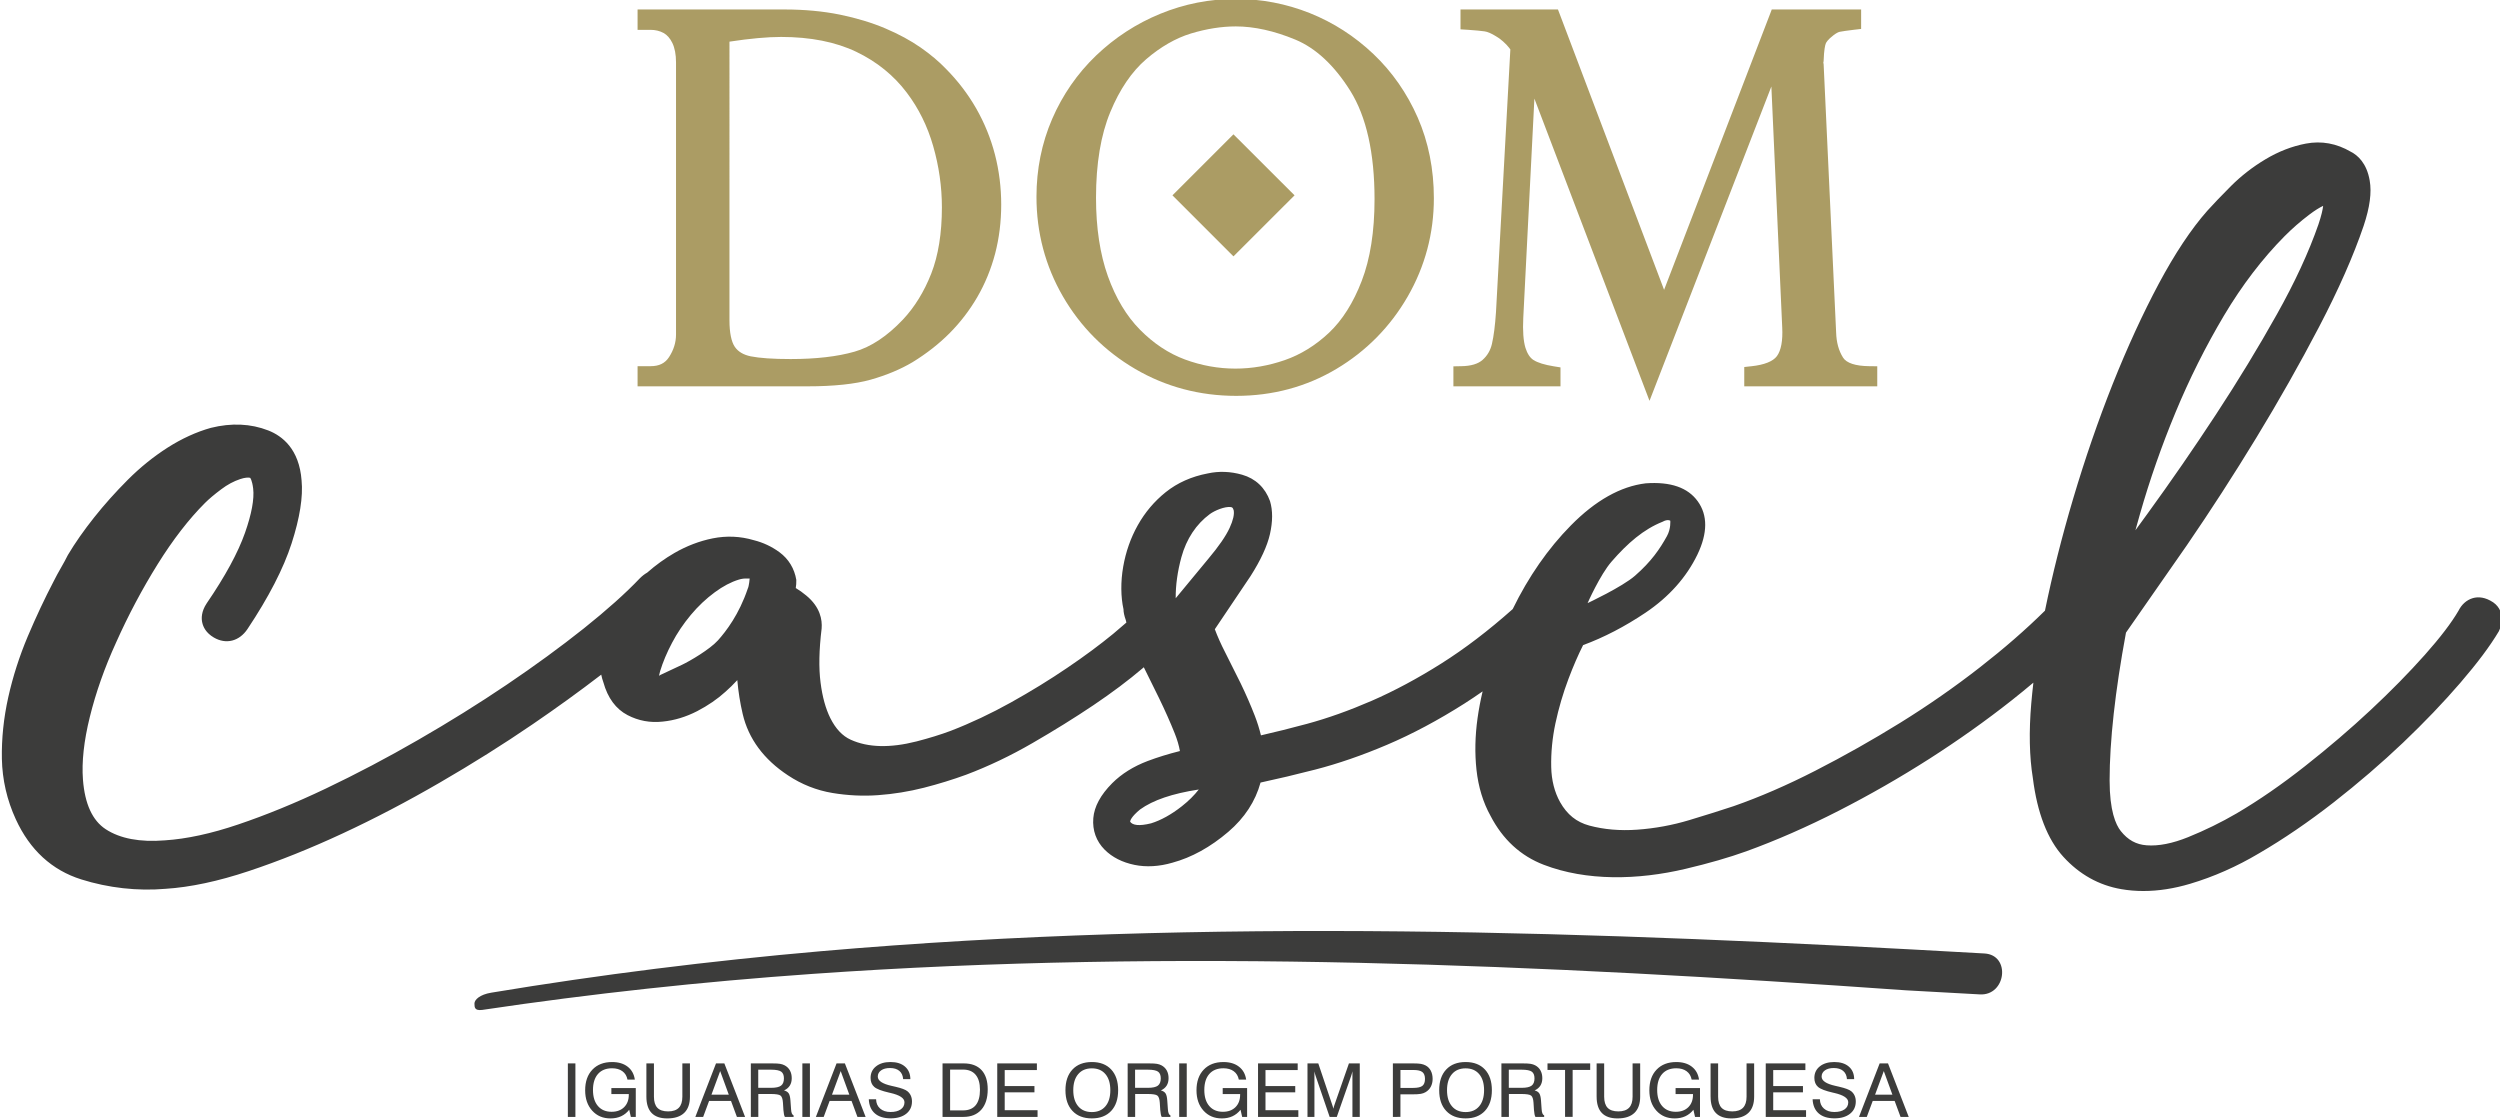
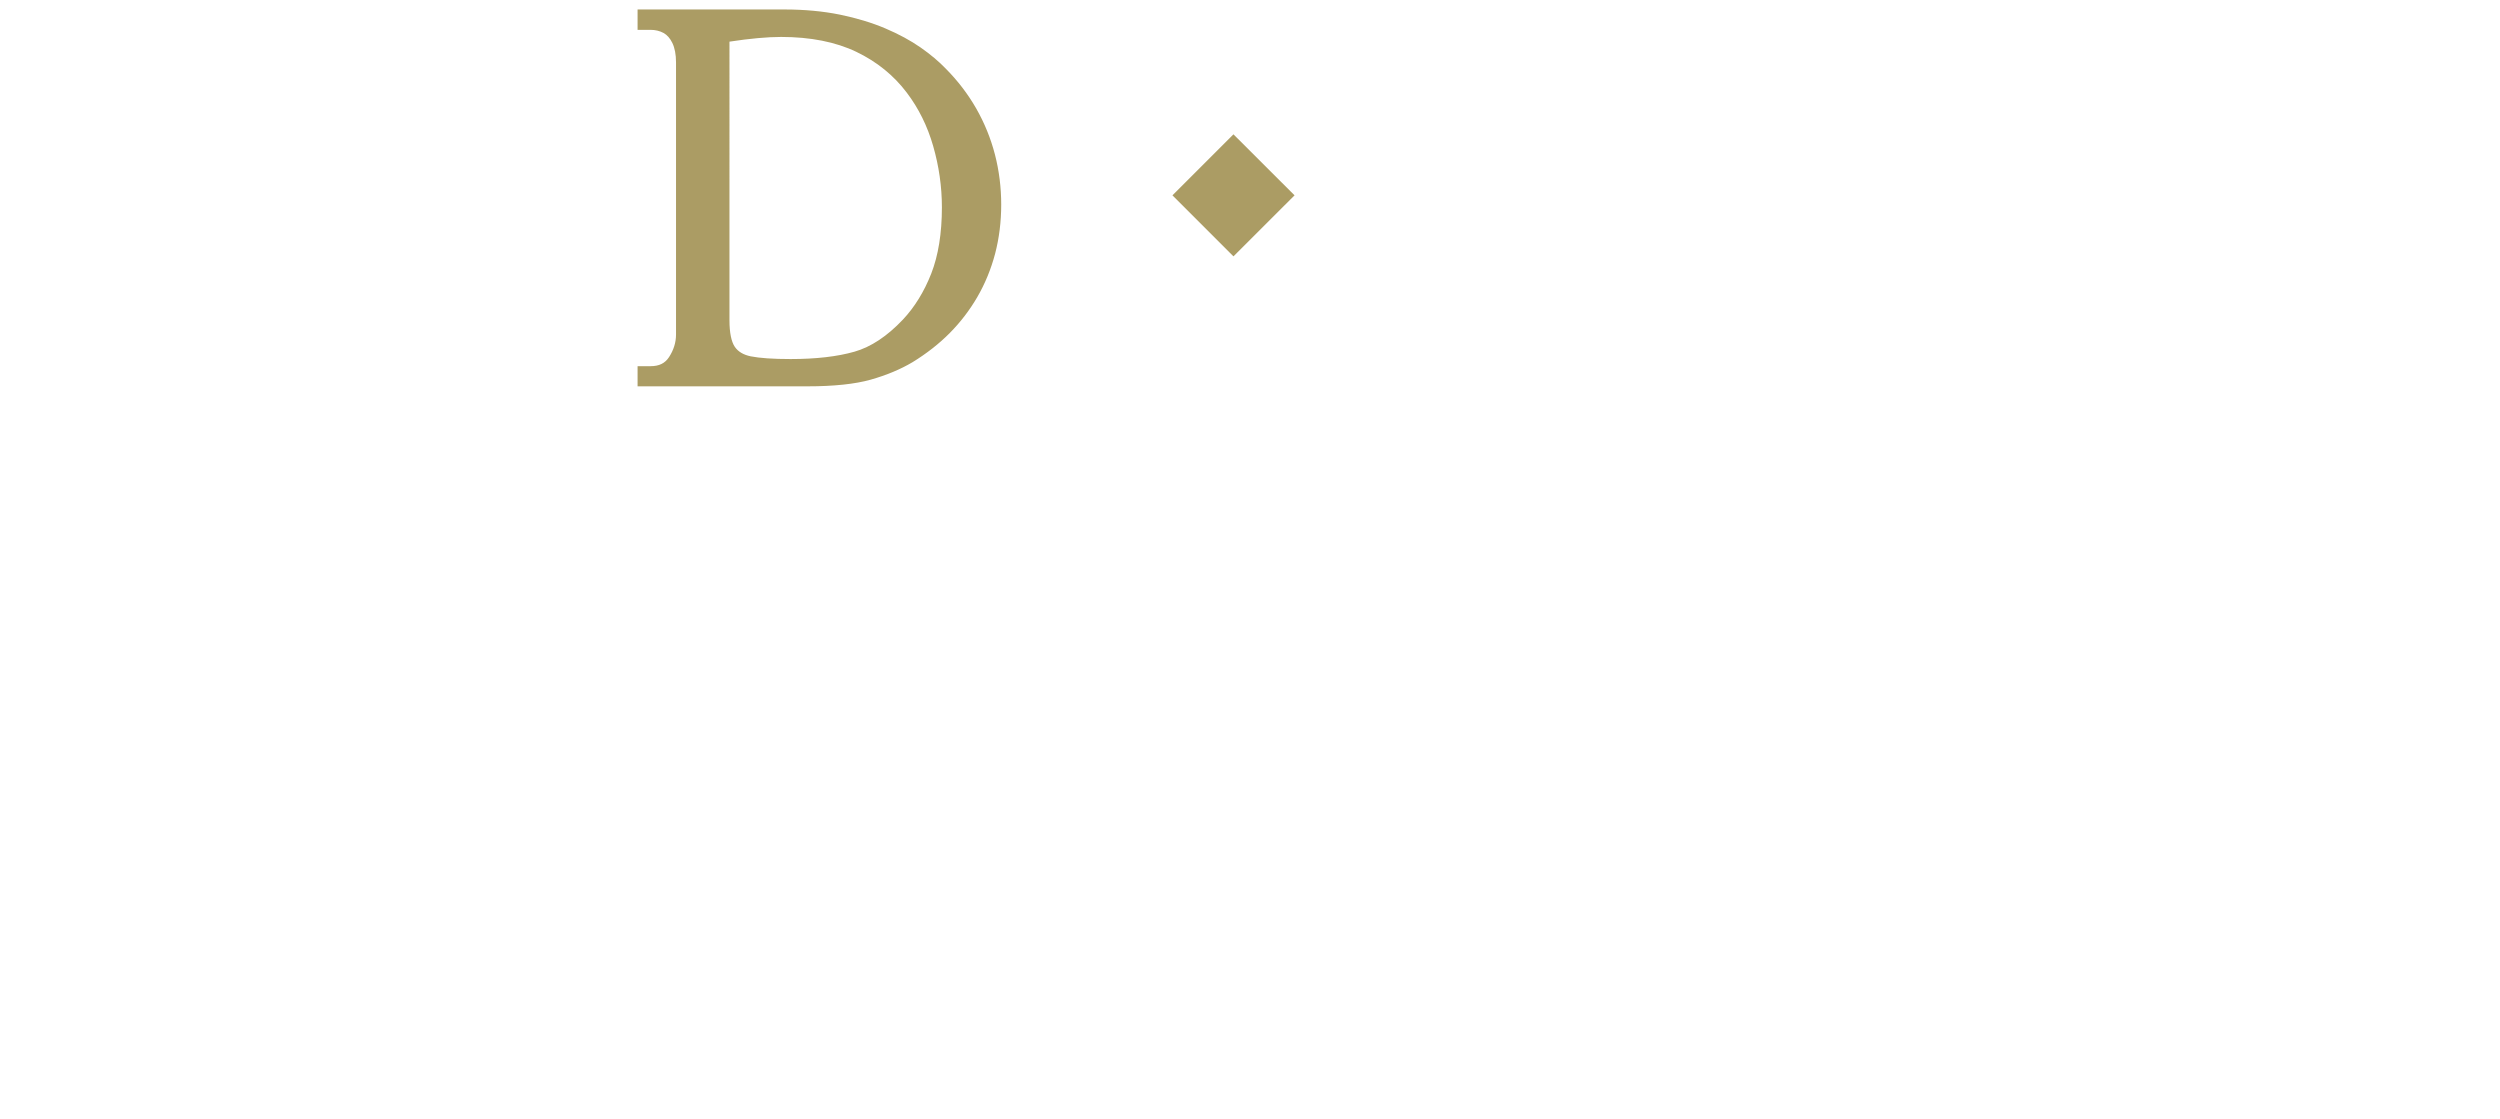
<svg xmlns="http://www.w3.org/2000/svg" version="1.1" id="Layer_1" x="0px" y="0px" width="218.8px" height="97.977px" viewBox="0 0 218.8 97.977" enable-background="new 0 0 218.8 97.977" xml:space="preserve">
  <path fill="#AB9C64" d="M85.437,9.491c-0.726-1.266-1.622-2.436-2.66-3.48c-0.597-0.624-1.341-1.25-2.202-1.852  c-0.875-0.61-1.911-1.171-3.077-1.667c-1.17-0.499-2.514-0.908-3.993-1.212c-1.478-0.3-3.109-0.451-4.846-0.451H56.26h-0.459v0.458  v0.867v0.458h0.459h0.681c0.42,0,0.803,0.093,1.14,0.277c0.304,0.168,0.561,0.46,0.762,0.868c0.213,0.439,0.322,1.012,0.322,1.702  v23.827c0,0.683-0.206,1.347-0.613,1.971c-0.352,0.539-0.864,0.791-1.611,0.791H56.26h-0.459v0.458v0.847v0.458h0.459h14.417  c2.29,0,4.149-0.196,5.526-0.583c1.384-0.393,2.617-0.908,3.666-1.532c1.232-0.756,2.327-1.615,3.258-2.555  c0.931-0.939,1.741-1.999,2.411-3.151c0.674-1.162,1.197-2.436,1.554-3.786c0.355-1.358,0.534-2.804,0.534-4.295  c0-1.498-0.183-2.971-0.547-4.379C86.715,12.123,86.163,10.763,85.437,9.491 M82.435,18.145c0,2.267-0.314,4.22-0.935,5.806  c-0.618,1.574-1.45,2.925-2.472,4.014c-1.375,1.456-2.802,2.403-4.24,2.813c-1.498,0.43-3.378,0.646-5.591,0.646  c-1.536,0-2.714-0.081-3.5-0.239c-0.636-0.133-1.102-0.412-1.386-0.829c-0.306-0.45-0.468-1.251-0.468-2.315V3.645  c1.797-0.273,3.315-0.412,4.519-0.412c2.563,0,4.778,0.438,6.582,1.303c1.796,0.86,3.283,2.066,4.422,3.58  c1.031,1.359,1.806,2.927,2.304,4.664C82.178,14.543,82.435,16.349,82.435,18.145" />
-   <path fill="#AB9C64" d="M120.203,4.731c-1.635-1.555-3.51-2.761-5.57-3.585c-2.061-0.822-4.24-1.24-6.48-1.24  c-2.28,0-4.501,0.437-6.599,1.298c-2.095,0.857-3.986,2.088-5.625,3.657c-1.637,1.571-2.933,3.44-3.847,5.556  c-0.91,2.111-1.37,4.4-1.37,6.806c0,3.13,0.776,6.06,2.311,8.712c1.538,2.659,3.668,4.798,6.33,6.356  c2.67,1.563,5.644,2.355,8.842,2.355c3.188,0,6.137-0.793,8.765-2.358c2.616-1.559,4.716-3.69,6.24-6.333  c1.521-2.642,2.292-5.537,2.292-8.604c0-2.544-0.475-4.918-1.411-7.057C123.144,8.157,121.84,6.285,120.203,4.731 M120.3,17.438  c0,2.815-0.378,5.221-1.122,7.148c-0.732,1.909-1.696,3.434-2.864,4.537c-1.175,1.105-2.48,1.912-3.879,2.396  c-1.416,0.492-2.866,0.742-4.31,0.742c-1.502,0-2.992-0.269-4.425-0.801c-1.419-0.525-2.738-1.399-3.922-2.598  c-1.183-1.193-2.13-2.771-2.817-4.691c-0.689-1.93-1.038-4.239-1.038-6.863c0-2.987,0.421-5.511,1.252-7.504  c0.818-1.981,1.874-3.535,3.138-4.621c1.264-1.084,2.58-1.841,3.911-2.249c1.362-0.413,2.684-0.622,3.929-0.622  c1.612,0,3.367,0.389,5.216,1.156c1.795,0.747,3.414,2.257,4.812,4.488C119.587,10.207,120.3,13.397,120.3,17.438" />
-   <path fill="#AB9C64" d="M163.845,32.051l-0.248-0.003c-1.204-0.012-1.997-0.273-2.297-0.756c-0.38-0.61-0.576-1.33-0.602-2.2  l-1.093-23.451l-0.002-0.032l-0.006-0.032l-0.013-0.068l-0.006-0.029l0.006-0.03l0.013-0.069l0.007-0.034l0.001-0.035  c0.032-0.955,0.128-1.346,0.183-1.493c0.041-0.112,0.184-0.357,0.677-0.733c0.295-0.228,0.475-0.288,0.557-0.304  c0.231-0.045,0.622-0.103,1.238-0.177l0.22-0.025l0.406-0.048V2.124V1.287V0.828h-0.459h-7.046h-0.316l-0.111,0.295l-9.313,24.244  l-9.113-24.078l-0.063-0.165l-0.113-0.296h-0.315h-7.755h-0.458v0.459v0.85v0.431l0.43,0.027l0.235,0.014  c0.638,0.044,1.11,0.088,1.443,0.136c0.262,0.036,0.598,0.181,1,0.431c0.199,0.11,0.398,0.257,0.613,0.447  c0.227,0.202,0.403,0.386,0.539,0.565c0.045,0.058,0.078,0.103,0.102,0.138l-1.257,22.993c-0.076,1.156-0.196,2.095-0.355,2.782  c-0.129,0.56-0.403,1.029-0.817,1.396c-0.398,0.354-1.021,0.539-1.854,0.551l-0.252,0.005l-0.449,0.009v0.449v0.842v0.459h0.459  h8.455h0.458v-0.459v-0.809v-0.39l-0.385-0.062l-0.213-0.035c-0.792-0.127-1.402-0.317-1.766-0.549  c-0.307-0.197-0.542-0.558-0.704-1.071c-0.182-0.601-0.245-1.482-0.189-2.614l0.973-19.195l9.65,25.337l0.425,1.115l0.432-1.112  L155.03,7.571l0.95,21.087c0.06,1.154-0.102,2.02-0.464,2.509c-0.34,0.461-1.108,0.766-2.223,0.885l-0.228,0.024l-0.408,0.046v0.41  v0.82v0.459h0.457h10.724h0.459v-0.459v-0.844v-0.452L163.845,32.051z" />
  <polygon fill="#AB9C64" points="108.276,12.08 107.953,11.757 107.628,12.08 102.938,16.771 102.613,17.096 102.938,17.42   107.628,22.113 107.953,22.437 108.276,22.113 112.974,17.42 113.3,17.096 112.974,16.771 " />
-   <path fill="#3C3C3B" d="M49.699,93.07h0.661v4.682h-0.661V93.07z M55.211,97.752h0.432v-2.527h-2.136v0.527h1.525v0.062  c0,0.455-0.137,0.817-0.41,1.087c-0.274,0.27-0.64,0.403-1.098,0.403c-0.508,0-0.904-0.169-1.193-0.505s-0.434-0.805-0.434-1.402  c0-0.604,0.147-1.071,0.438-1.403c0.293-0.332,0.704-0.498,1.236-0.498c0.367,0,0.669,0.086,0.903,0.259  c0.236,0.172,0.382,0.416,0.442,0.73h0.644c-0.07-0.482-0.28-0.861-0.631-1.13c-0.35-0.271-0.802-0.405-1.358-0.405  c-0.726,0-1.3,0.221-1.722,0.663c-0.424,0.441-0.636,1.044-0.636,1.81c0,0.735,0.204,1.328,0.614,1.781  c0.408,0.453,0.942,0.68,1.601,0.68c0.349,0,0.66-0.063,0.933-0.189c0.273-0.127,0.509-0.314,0.707-0.568L55.211,97.752z   M56.572,95.976c0,0.636,0.152,1.112,0.456,1.43c0.304,0.318,0.76,0.478,1.368,0.478c0.654,0,1.148-0.161,1.484-0.482  c0.336-0.323,0.504-0.798,0.504-1.425v-2.906H59.72v2.912c0,0.433-0.104,0.756-0.309,0.968c-0.207,0.212-0.52,0.319-0.938,0.319  c-0.422,0-0.736-0.105-0.937-0.314c-0.202-0.21-0.303-0.534-0.303-0.973v-2.912h-0.661V95.976 M61.541,97.752l0.519-1.399h1.918  l0.516,1.399h0.716l-1.814-4.682h-0.731l-1.808,4.682H61.541z M63.029,93.74l0.755,2.066h-1.518L63.029,93.74z M65.714,97.752h0.654  v-2.006h1.071c0.467,0,0.76,0.046,0.876,0.141c0.116,0.093,0.186,0.296,0.208,0.609l0.039,0.61v0.021  c0.025,0.319,0.068,0.527,0.13,0.625h0.764v-0.13c-0.068-0.034-0.12-0.092-0.153-0.174c-0.036-0.082-0.058-0.205-0.069-0.371  l-0.055-0.771c-0.02-0.288-0.072-0.493-0.152-0.614c-0.08-0.121-0.215-0.207-0.405-0.258c0.223-0.102,0.39-0.242,0.503-0.421  c0.113-0.18,0.169-0.395,0.169-0.647c0-0.26-0.053-0.487-0.16-0.68c-0.108-0.192-0.263-0.343-0.469-0.451  c-0.114-0.06-0.243-0.101-0.388-0.127c-0.143-0.026-0.37-0.038-0.677-0.038h-1.886V97.752z M67.493,93.619  c0.427,0,0.72,0.059,0.878,0.172c0.159,0.114,0.238,0.311,0.238,0.588c0,0.297-0.084,0.51-0.253,0.637  c-0.168,0.127-0.457,0.19-0.863,0.19h-1.132v-1.587H67.493z M70.223,97.752h0.661V93.07h-0.661V97.752z M72.09,97.752l0.519-1.399  h1.918l0.516,1.399h0.716l-1.814-4.682h-0.73l-1.809,4.682H72.09z M73.578,93.74l0.755,2.066h-1.518L73.578,93.74z M76.037,96.211  c0.025,0.535,0.202,0.946,0.531,1.234c0.329,0.287,0.789,0.432,1.38,0.432c0.573,0,1.028-0.135,1.365-0.401  c0.335-0.268,0.503-0.626,0.503-1.078c0-0.187-0.034-0.355-0.101-0.507c-0.069-0.151-0.169-0.28-0.299-0.387  c-0.171-0.139-0.519-0.27-1.044-0.391l-0.069-0.016c-0.065-0.015-0.156-0.036-0.276-0.063c-0.801-0.178-1.203-0.448-1.203-0.811  c0-0.228,0.097-0.408,0.292-0.545c0.194-0.138,0.453-0.205,0.777-0.205c0.345,0,0.619,0.084,0.818,0.251  c0.199,0.167,0.31,0.408,0.332,0.722l0.632-0.003c-0.006-0.465-0.161-0.83-0.471-1.096c-0.307-0.267-0.73-0.399-1.268-0.399  c-0.528,0-0.949,0.127-1.266,0.38c-0.319,0.253-0.477,0.59-0.477,1.008c0,0.34,0.107,0.604,0.32,0.789  c0.212,0.186,0.649,0.353,1.31,0.504c0.027,0.006,0.064,0.016,0.113,0.025c0.815,0.188,1.223,0.458,1.223,0.816  c0,0.264-0.109,0.472-0.326,0.623c-0.217,0.152-0.514,0.229-0.892,0.229c-0.38,0-0.685-0.1-0.913-0.302  c-0.228-0.201-0.345-0.47-0.352-0.81H76.037 M84.319,97.752c0.67,0,1.192-0.211,1.566-0.634c0.373-0.423,0.56-1.015,0.56-1.776  c0-0.734-0.179-1.297-0.54-1.688c-0.361-0.389-0.881-0.585-1.559-0.585h-1.855v4.683H84.319z M84.29,93.61  c0.478,0,0.844,0.152,1.098,0.454c0.253,0.304,0.379,0.74,0.379,1.31c0,0.597-0.124,1.046-0.372,1.35  c-0.25,0.305-0.618,0.457-1.105,0.457h-1.137v-3.57H84.29 M90.807,97.752v-0.585h-2.875v-1.569h2.603v-0.547h-2.603v-1.399h2.817  V93.07h-3.47v4.682H90.807z M93.248,95.415c0,0.774,0.205,1.378,0.615,1.813c0.407,0.436,0.974,0.654,1.697,0.654  c0.72,0,1.284-0.219,1.691-0.654c0.406-0.436,0.609-1.039,0.609-1.813s-0.203-1.38-0.609-1.814  c-0.407-0.435-0.971-0.652-1.691-0.652c-0.723,0-1.29,0.219-1.697,0.654C93.453,94.038,93.248,94.643,93.248,95.415 M93.933,95.415  c0-0.602,0.144-1.071,0.432-1.407c0.287-0.338,0.685-0.506,1.195-0.506c0.507,0,0.903,0.168,1.188,0.506  c0.286,0.336,0.428,0.806,0.428,1.407c0,0.601-0.142,1.069-0.428,1.407c-0.285,0.338-0.681,0.506-1.188,0.506  c-0.51,0-0.908-0.168-1.195-0.506C94.077,96.484,93.933,96.016,93.933,95.415 M98.694,97.752h0.655v-2.006h1.071  c0.467,0,0.759,0.046,0.875,0.141c0.117,0.093,0.187,0.296,0.209,0.609l0.039,0.61v0.021c0.025,0.319,0.068,0.527,0.129,0.625h0.764  v-0.13c-0.068-0.034-0.12-0.092-0.153-0.174c-0.035-0.082-0.057-0.205-0.069-0.371l-0.055-0.771  c-0.02-0.288-0.071-0.493-0.151-0.614c-0.08-0.121-0.216-0.207-0.405-0.258c0.222-0.102,0.39-0.242,0.503-0.421  c0.112-0.18,0.168-0.395,0.168-0.647c0-0.26-0.053-0.487-0.16-0.68c-0.107-0.192-0.263-0.343-0.468-0.451  c-0.114-0.06-0.244-0.101-0.389-0.127c-0.143-0.026-0.369-0.038-0.676-0.038h-1.887V97.752z M100.473,93.619  c0.427,0,0.72,0.059,0.878,0.172c0.16,0.114,0.239,0.311,0.239,0.588c0,0.297-0.084,0.51-0.254,0.637  c-0.168,0.127-0.457,0.19-0.863,0.19h-1.131v-1.587H100.473z M103.203,97.752h0.661V93.07h-0.661V97.752z M108.714,97.752h0.433  v-2.527h-2.136v0.527h1.525v0.062c0,0.455-0.138,0.817-0.41,1.087c-0.275,0.27-0.639,0.403-1.098,0.403  c-0.507,0-0.905-0.169-1.193-0.505c-0.29-0.336-0.433-0.805-0.433-1.402c0-0.604,0.145-1.071,0.437-1.403s0.705-0.498,1.235-0.498  c0.369,0,0.671,0.086,0.904,0.259c0.236,0.172,0.382,0.416,0.443,0.73h0.643c-0.07-0.482-0.281-0.861-0.632-1.13  c-0.349-0.271-0.802-0.405-1.358-0.405c-0.725,0-1.299,0.221-1.722,0.663c-0.423,0.441-0.635,1.044-0.635,1.81  c0,0.735,0.204,1.328,0.614,1.781c0.409,0.453,0.942,0.68,1.601,0.68c0.349,0,0.659-0.063,0.933-0.189  c0.272-0.127,0.508-0.314,0.707-0.568L108.714,97.752z M113.631,97.752v-0.585h-2.875v-1.569h2.604v-0.547h-2.604v-1.399h2.818  V93.07h-3.471v4.682H113.631z M115.038,93.763c0.016,0.079,0.032,0.151,0.05,0.22s0.037,0.131,0.06,0.191l1.223,3.578h0.625  l1.253-3.578c0.023-0.069,0.043-0.138,0.063-0.205c0.02-0.07,0.037-0.139,0.053-0.206v3.989h0.642V93.07h-0.949l-1.25,3.583  c-0.02,0.054-0.039,0.112-0.057,0.174s-0.035,0.131-0.053,0.209c-0.009-0.043-0.021-0.09-0.038-0.147  c-0.015-0.056-0.042-0.135-0.077-0.235l-1.206-3.583h-0.946v4.682h0.608V93.763 M122.566,97.752v-1.974h1.005  c0.36,0,0.621-0.015,0.777-0.044c0.158-0.028,0.296-0.076,0.411-0.145c0.205-0.118,0.358-0.277,0.464-0.477  c0.106-0.2,0.16-0.429,0.16-0.689c0-0.272-0.054-0.512-0.16-0.716c-0.105-0.202-0.257-0.356-0.456-0.461  c-0.118-0.063-0.255-0.108-0.406-0.136c-0.152-0.028-0.373-0.041-0.664-0.041h-1.792v4.682H122.566z M122.566,93.646h1.16  c0.354,0,0.608,0.06,0.761,0.181c0.151,0.121,0.228,0.32,0.228,0.598c0,0.287-0.077,0.49-0.229,0.61  c-0.153,0.119-0.423,0.179-0.81,0.179h-1.109V93.646z M125.958,95.415c0,0.774,0.204,1.378,0.614,1.813  c0.408,0.436,0.974,0.654,1.697,0.654c0.721,0,1.283-0.219,1.69-0.654c0.406-0.436,0.61-1.039,0.61-1.813s-0.204-1.38-0.61-1.814  c-0.407-0.435-0.97-0.652-1.69-0.652c-0.724,0-1.289,0.219-1.697,0.654C126.162,94.038,125.958,94.643,125.958,95.415   M126.643,95.415c0-0.602,0.145-1.071,0.432-1.407c0.288-0.338,0.685-0.506,1.195-0.506c0.507,0,0.902,0.168,1.188,0.506  c0.286,0.336,0.428,0.806,0.428,1.407c0,0.601-0.142,1.069-0.428,1.407c-0.285,0.338-0.681,0.506-1.188,0.506  c-0.511,0-0.907-0.168-1.195-0.506C126.787,96.484,126.643,96.016,126.643,95.415 M131.404,97.752h0.654v-2.006h1.07  c0.467,0,0.76,0.046,0.876,0.141c0.116,0.093,0.188,0.296,0.208,0.609l0.039,0.61v0.021c0.025,0.319,0.068,0.527,0.129,0.625h0.766  v-0.13c-0.068-0.034-0.121-0.092-0.153-0.174c-0.036-0.082-0.058-0.205-0.07-0.371l-0.055-0.771  c-0.021-0.288-0.071-0.493-0.151-0.614s-0.216-0.207-0.404-0.258c0.223-0.102,0.39-0.242,0.503-0.421  c0.111-0.18,0.168-0.395,0.168-0.647c0-0.26-0.053-0.487-0.16-0.68s-0.263-0.343-0.468-0.451c-0.114-0.06-0.243-0.101-0.389-0.127  c-0.144-0.026-0.37-0.038-0.677-0.038h-1.886V97.752z M133.182,93.619c0.429,0,0.721,0.059,0.879,0.172  c0.159,0.114,0.238,0.311,0.238,0.588c0,0.297-0.084,0.51-0.253,0.637s-0.457,0.19-0.864,0.19h-1.131v-1.587H133.182z   M137.638,97.752v-4.113h1.536V93.07h-3.737v0.568h1.537v4.113H137.638z M139.737,95.976c0,0.636,0.151,1.112,0.456,1.43  c0.304,0.318,0.76,0.478,1.369,0.478c0.652,0,1.146-0.161,1.482-0.482c0.336-0.323,0.504-0.798,0.504-1.425v-2.906h-0.664v2.912  c0,0.433-0.104,0.756-0.309,0.968c-0.207,0.212-0.52,0.319-0.938,0.319c-0.422,0-0.735-0.105-0.937-0.314  c-0.201-0.21-0.303-0.534-0.303-0.973v-2.912h-0.661V95.976 M148.349,97.752h0.435v-2.527h-2.137v0.527h1.524v0.062  c0,0.455-0.137,0.817-0.409,1.087c-0.274,0.27-0.641,0.403-1.099,0.403c-0.506,0-0.904-0.169-1.193-0.505s-0.433-0.805-0.433-1.402  c0-0.604,0.146-1.071,0.437-1.403c0.294-0.332,0.705-0.498,1.235-0.498c0.368,0,0.67,0.086,0.904,0.259  c0.235,0.172,0.382,0.416,0.441,0.73h0.645c-0.07-0.482-0.28-0.861-0.631-1.13c-0.35-0.271-0.803-0.405-1.359-0.405  c-0.725,0-1.299,0.221-1.722,0.663c-0.424,0.441-0.635,1.044-0.635,1.81c0,0.735,0.204,1.328,0.613,1.781  c0.408,0.453,0.942,0.68,1.602,0.68c0.349,0,0.659-0.063,0.933-0.189c0.272-0.127,0.509-0.314,0.707-0.568L148.349,97.752z   M149.711,95.976c0,0.636,0.151,1.112,0.456,1.43c0.305,0.318,0.761,0.478,1.369,0.478c0.653,0,1.147-0.161,1.483-0.482  c0.336-0.323,0.504-0.798,0.504-1.425v-2.906h-0.664v2.912c0,0.433-0.104,0.756-0.31,0.968c-0.207,0.212-0.519,0.319-0.938,0.319  c-0.422,0-0.736-0.105-0.938-0.314c-0.201-0.21-0.303-0.534-0.303-0.973v-2.912h-0.661V95.976 M158.066,97.752v-0.585h-2.874v-1.569  h2.603v-0.547h-2.603v-1.399h2.816V93.07h-3.47v4.682H158.066z M158.64,96.211c0.024,0.535,0.202,0.946,0.531,1.234  c0.329,0.287,0.79,0.432,1.381,0.432c0.572,0,1.027-0.135,1.363-0.401c0.336-0.268,0.504-0.626,0.504-1.078  c0-0.187-0.034-0.355-0.102-0.507c-0.068-0.151-0.167-0.28-0.298-0.387c-0.173-0.139-0.521-0.27-1.046-0.391l-0.067-0.016  c-0.065-0.015-0.157-0.036-0.275-0.063c-0.802-0.178-1.203-0.448-1.203-0.811c0-0.228,0.098-0.408,0.29-0.545  c0.194-0.138,0.453-0.205,0.777-0.205c0.346,0,0.619,0.084,0.818,0.251s0.311,0.408,0.333,0.722l0.631-0.003  c-0.004-0.465-0.16-0.83-0.469-1.096c-0.31-0.267-0.731-0.399-1.27-0.399c-0.527,0-0.95,0.127-1.267,0.38  c-0.318,0.253-0.478,0.59-0.478,1.008c0,0.34,0.108,0.604,0.32,0.789c0.213,0.186,0.648,0.353,1.311,0.504  c0.027,0.006,0.065,0.016,0.113,0.025c0.814,0.188,1.222,0.458,1.222,0.816c0,0.264-0.107,0.472-0.325,0.623  c-0.218,0.152-0.515,0.229-0.891,0.229c-0.381,0-0.686-0.1-0.914-0.302c-0.228-0.201-0.345-0.47-0.352-0.81H158.64 M163.381,97.752  l0.52-1.399h1.918l0.517,1.399h0.716l-1.813-4.682h-0.732l-1.807,4.682H163.381z M164.87,93.74l0.753,2.066h-1.517L164.87,93.74z" />
-   <path fill="#3C3C3B" d="M173.677,83.448c-33.894-1.931-67.958-3.151-101.833-0.198c-9.66,0.844-19.283,2.04-28.848,3.629  c-1.01,0.166-1.477,0.621-1.472,0.954c0.005,0.335,0.01,0.637,0.68,0.555c9.591-1.432,19.234-2.47,28.904-3.152  c31.877-2.25,63.861-0.812,95.703,1.437c2.154,0.115,4.31,0.234,6.464,0.357C175.581,87.161,176.002,83.58,173.677,83.448" />
-   <path fill="#3C3C3B" d="M217.952,52.566c-0.669-0.365-1.223-0.314-1.566-0.206c-0.521,0.162-0.949,0.552-1.214,1.085  c-0.607,1.047-1.599,2.348-2.949,3.867c-1.392,1.564-2.984,3.186-4.729,4.814c-1.757,1.645-3.689,3.298-5.744,4.916  c-2.033,1.606-4.052,3-5.99,4.14c-1.355,0.79-2.786,1.491-4.257,2.086c-1.363,0.551-2.592,0.794-3.624,0.713  c-0.919-0.065-1.641-0.462-2.266-1.245c-0.447-0.559-0.98-1.781-0.98-4.432c0-3.449,0.481-7.801,1.433-12.938l5.328-7.646  c2.07-3.02,4.112-6.179,6.07-9.395c1.978-3.246,3.828-6.516,5.501-9.718c1.699-3.252,3.014-6.227,3.904-8.851  c0.537-1.612,0.711-2.907,0.527-3.954c-0.26-1.533-1.068-2.229-1.653-2.521c-1.244-0.729-2.567-0.973-3.931-0.713  c-1.212,0.229-2.406,0.693-3.551,1.38c-1.106,0.661-2.115,1.447-3.001,2.33c-0.838,0.84-1.534,1.567-2.078,2.17  c-1.403,1.588-2.834,3.74-4.251,6.39c-1.397,2.622-2.75,5.565-4.021,8.753c-1.273,3.203-2.439,6.588-3.469,10.059  c-0.993,3.352-1.823,6.646-2.466,9.796c-1.67,1.65-3.58,3.314-5.687,4.954c-2.209,1.724-4.562,3.361-6.991,4.866  c-2.425,1.501-4.918,2.908-7.41,4.183c-2.462,1.263-4.874,2.308-7.155,3.105c-1.043,0.348-2.35,0.761-3.889,1.224  c-1.471,0.444-3.003,0.725-4.549,0.836c-1.512,0.108-2.918-0.014-4.198-0.359c-1.124-0.306-1.937-0.959-2.554-2.047  c-0.493-0.884-0.754-1.918-0.779-3.074c-0.028-1.26,0.097-2.549,0.37-3.833c0.284-1.328,0.669-2.636,1.142-3.888  c0.412-1.093,0.842-2.086,1.278-2.951c1.823-0.672,3.662-1.629,5.467-2.84c2.046-1.378,3.575-3.09,4.54-5.088  c0.898-1.875,0.907-3.442,0.026-4.661c-0.862-1.194-2.364-1.729-4.557-1.57c-2.192,0.263-4.396,1.502-6.546,3.684  c-1.994,2.022-3.708,4.486-5.091,7.322c-2.115,1.881-4.217,3.482-6.247,4.762c-2.08,1.313-4.132,2.411-6.1,3.268  c-1.955,0.849-3.859,1.527-5.658,2.014c-1.4,0.378-2.749,0.716-4.029,1.007c-0.137-0.574-0.318-1.149-0.539-1.72  c-0.363-0.934-0.776-1.881-1.234-2.83l-1.373-2.744c-0.347-0.673-0.645-1.342-0.89-1.995l3.129-4.653  c0.889-1.396,1.46-2.633,1.695-3.669c0.249-1.105,0.255-2.064,0.006-2.892c-0.422-1.174-1.267-1.974-2.446-2.31  c-1.007-0.287-2.021-0.327-3.001-0.112c-1.417,0.269-2.655,0.82-3.682,1.642c-0.993,0.796-1.817,1.77-2.446,2.896  c-0.621,1.108-1.049,2.328-1.274,3.626c-0.228,1.304-0.215,2.645,0.026,3.724c0,0.264,0.066,0.563,0.203,0.953  c0.016,0.07,0.032,0.139,0.05,0.211c-0.34,0.301-0.725,0.629-1.152,0.985c-1.164,0.957-2.516,1.959-4.015,2.973  c-1.53,1.041-3.192,2.063-4.936,3.034c-1.739,0.969-3.512,1.805-5.264,2.482c-0.901,0.338-1.912,0.649-3.007,0.931  c-2.301,0.587-4.239,0.541-5.756-0.153c-0.718-0.324-1.317-0.96-1.779-1.885c-0.412-0.828-0.7-1.875-0.856-3.113  c-0.165-1.279-0.135-2.861,0.094-4.736c0.062-0.759-0.12-1.872-1.344-2.881c-0.306-0.256-0.614-0.475-0.921-0.657  c0.038-0.212,0.054-0.448,0.048-0.716c-0.166-0.992-0.673-1.826-1.467-2.414c-0.681-0.501-1.449-0.86-2.255-1.059  c-1.17-0.348-2.38-0.402-3.595-0.159c-1.15,0.231-2.275,0.661-3.347,1.278c-0.832,0.48-1.636,1.059-2.388,1.721  c-0.223,0.126-0.434,0.289-0.641,0.496c-1.238,1.303-2.888,2.778-4.906,4.389c-2.022,1.609-4.289,3.267-6.741,4.922  c-2.452,1.656-5.061,3.281-7.758,4.834c-2.681,1.549-5.402,2.981-8.084,4.26c-2.647,1.261-5.223,2.316-7.653,3.136  c-2.372,0.806-4.534,1.272-6.434,1.394c-2.174,0.176-3.919-0.155-5.173-0.976c-1.158-0.756-1.829-2.215-1.99-4.338  c-0.119-1.541,0.081-3.386,0.599-5.479c0.525-2.138,1.298-4.328,2.299-6.52c1.067-2.389,2.295-4.7,3.646-6.867  c1.333-2.137,2.724-3.938,4.137-5.35c0.345-0.346,0.825-0.75,1.426-1.2c0.531-0.402,1.086-0.7,1.651-0.887  c0.398-0.136,0.721-0.157,0.876-0.112c0.002,0.002,0.169,0.183,0.263,0.938c0.107,0.911-0.132,2.215-0.715,3.876  c-0.609,1.731-1.733,3.804-3.351,6.168c-0.48,0.721-0.476,1.326-0.388,1.699c0.081,0.366,0.322,0.889,1.007,1.293  c1.073,0.629,2.229,0.336,2.951-0.743c1.853-2.78,3.151-5.298,3.857-7.485c0.723-2.235,1.015-4.096,0.876-5.515  c-0.205-2.756-1.696-3.899-2.91-4.375c-1.54-0.602-3.23-0.676-5.029-0.229c-1.268,0.355-2.543,0.938-3.793,1.734  c-1.23,0.788-2.403,1.734-3.481,2.815c-1.067,1.069-2.057,2.176-2.938,3.286c-0.895,1.127-1.662,2.217-2.303,3.294  c-0.183,0.364-0.38,0.73-0.593,1.097c-0.237,0.408-0.459,0.818-0.653,1.207c-0.774,1.48-1.536,3.101-2.264,4.817  c-0.729,1.728-1.304,3.52-1.706,5.322c-0.404,1.815-0.593,3.63-0.56,5.396c0.037,1.829,0.446,3.608,1.219,5.291  c1.232,2.684,3.16,4.453,5.729,5.26c2.376,0.748,4.924,1.035,7.375,0.824c2.16-0.137,4.616-0.66,7.299-1.557  c2.628-0.874,5.385-1.979,8.191-3.285c2.793-1.297,5.653-2.794,8.499-4.445c2.85-1.65,5.59-3.371,8.142-5.117  c2.117-1.446,4.114-2.89,6.001-4.34c0.047,0.233,0.109,0.457,0.187,0.668c0.381,1.373,1.096,2.343,2.121,2.875  c0.942,0.492,1.974,0.688,3.075,0.565c1.017-0.101,2.03-0.407,3.017-0.915c0.939-0.488,1.777-1.063,2.476-1.699  c0.342-0.301,0.688-0.641,1.033-1.015c0.088,1.006,0.245,1.998,0.472,2.965c0.507,2.165,1.843,3.974,3.964,5.37  c1.193,0.792,2.502,1.311,3.891,1.542c1.31,0.219,2.675,0.289,4.016,0.189c1.326-0.095,2.671-0.312,3.995-0.649  c1.286-0.33,2.525-0.712,3.69-1.138c1.932-0.728,3.889-1.658,5.811-2.773c1.895-1.094,3.682-2.205,5.314-3.301  c1.642-1.106,3.099-2.2,4.333-3.252l0.091-0.08l1.334,2.703c0.514,1.058,0.979,2.101,1.375,3.093  c0.215,0.539,0.367,1.055,0.452,1.538c-1.019,0.256-1.968,0.549-2.826,0.874c-1.238,0.469-2.279,1.12-3.099,1.938  c-1.017,1.02-1.574,2.051-1.656,3.062c-0.087,1.067,0.257,2.022,0.996,2.762c0.66,0.66,1.54,1.107,2.61,1.328  c1.021,0.211,2.164,0.146,3.312-0.19c1.688-0.457,3.338-1.367,4.902-2.707c1.421-1.217,2.366-2.663,2.817-4.308  c1.506-0.323,3.112-0.704,4.786-1.136c1.994-0.514,4.11-1.244,6.287-2.171c2.193-0.933,4.474-2.148,6.779-3.613  c0.517-0.33,1.047-0.684,1.584-1.061c-0.188,0.792-0.336,1.579-0.444,2.349c-0.218,1.557-0.249,3.077-0.093,4.514  c0.163,1.499,0.577,2.856,1.224,4.021c1.071,2.074,2.642,3.519,4.667,4.293c3.727,1.435,8.222,1.345,12.401,0.356  c2.03-0.478,3.823-0.996,5.33-1.539c2.604-0.944,5.317-2.134,8.064-3.536c2.719-1.39,5.39-2.919,7.941-4.55  c2.547-1.63,4.979-3.357,7.23-5.135c0.648-0.514,1.277-1.024,1.883-1.537c-0.07,0.615-0.133,1.217-0.184,1.806  c-0.213,2.466-0.167,4.678,0.138,6.546c0.38,3.045,1.279,5.365,2.673,6.894c1.404,1.539,3.108,2.49,5.063,2.827  c0.623,0.109,1.274,0.163,1.939,0.163c1.309,0,2.686-0.213,4.097-0.635c2.053-0.611,4.082-1.509,6.025-2.665  c2.145-1.25,4.337-2.747,6.518-4.448c2.161-1.69,4.207-3.449,6.08-5.229c1.861-1.774,3.549-3.537,5.016-5.241  c1.505-1.751,2.6-3.212,3.375-4.517c0.222-0.447,0.303-0.895,0.241-1.333C218.901,53.574,218.711,52.955,217.952,52.566   M187.293,44.978c0.852-2.985,1.898-5.975,3.109-8.889c1.207-2.915,2.633-5.764,4.238-8.466c1.577-2.651,3.365-4.993,5.313-6.958  c0.656-0.66,1.374-1.287,2.135-1.864c0.507-0.387,0.909-0.63,1.234-0.785c-0.036,0.312-0.142,0.822-0.41,1.617  c-0.843,2.428-2.071,5.085-3.654,7.901c-1.579,2.825-3.369,5.77-5.324,8.751c-1.936,2.952-3.945,5.862-5.967,8.646l-1.076,1.477  C187.021,45.938,187.154,45.461,187.293,44.978 M141.04,49.156c1.412-1.625,2.81-2.834,4.466-3.492  c0.458-0.256,0.677-0.092,0.677-0.092s0.069,0.703-0.295,1.355c-0.621,1.118-1.35,2.201-2.792,3.461  c-1.132,0.988-4.15,2.397-4.15,2.397S140.037,50.309,141.04,49.156 M65.441,51.525c-0.757,2.247-1.896,3.727-2.603,4.516  c-0.705,0.786-2.456,1.816-3.156,2.145c-0.7,0.328-1.871,0.878-1.871,0.878l-0.136,0.081c0,0,0.058-0.254,0.099-0.404  c0.241-0.791,0.59-1.626,1.044-2.483c0.441-0.841,0.994-1.663,1.646-2.445c0.636-0.76,1.343-1.428,2.099-1.981  c0.71-0.523,1.416-0.896,2.1-1.105c0.241-0.075,0.48-0.106,0.732-0.093c0.07,0.004,0.215-0.001,0.215-0.001  S65.561,51.297,65.441,51.525 M103.433,70.565c-0.912,0.72-1.835,1.228-2.687,1.492c-1.064,0.265-1.631,0.168-1.838-0.146  c0.006-0.087,0.091-0.422,0.872-1.067c1.135-0.817,2.823-1.393,5.137-1.747C104.521,69.608,104.024,70.1,103.433,70.565   M102.896,52.36c-0.007-1.147,0.161-2.352,0.499-3.594c0.442-1.613,1.307-2.901,2.488-3.772c0.42-0.308,1.304-0.683,1.839-0.616  c0.039,0.004,0.073,0.014,0.098,0.029c0.069,0.038,0.12,0.136,0.151,0.25c0.07,0.361-0.049,0.88-0.353,1.541  c-0.334,0.727-0.944,1.609-1.869,2.712L102.896,52.36z" />
</svg>